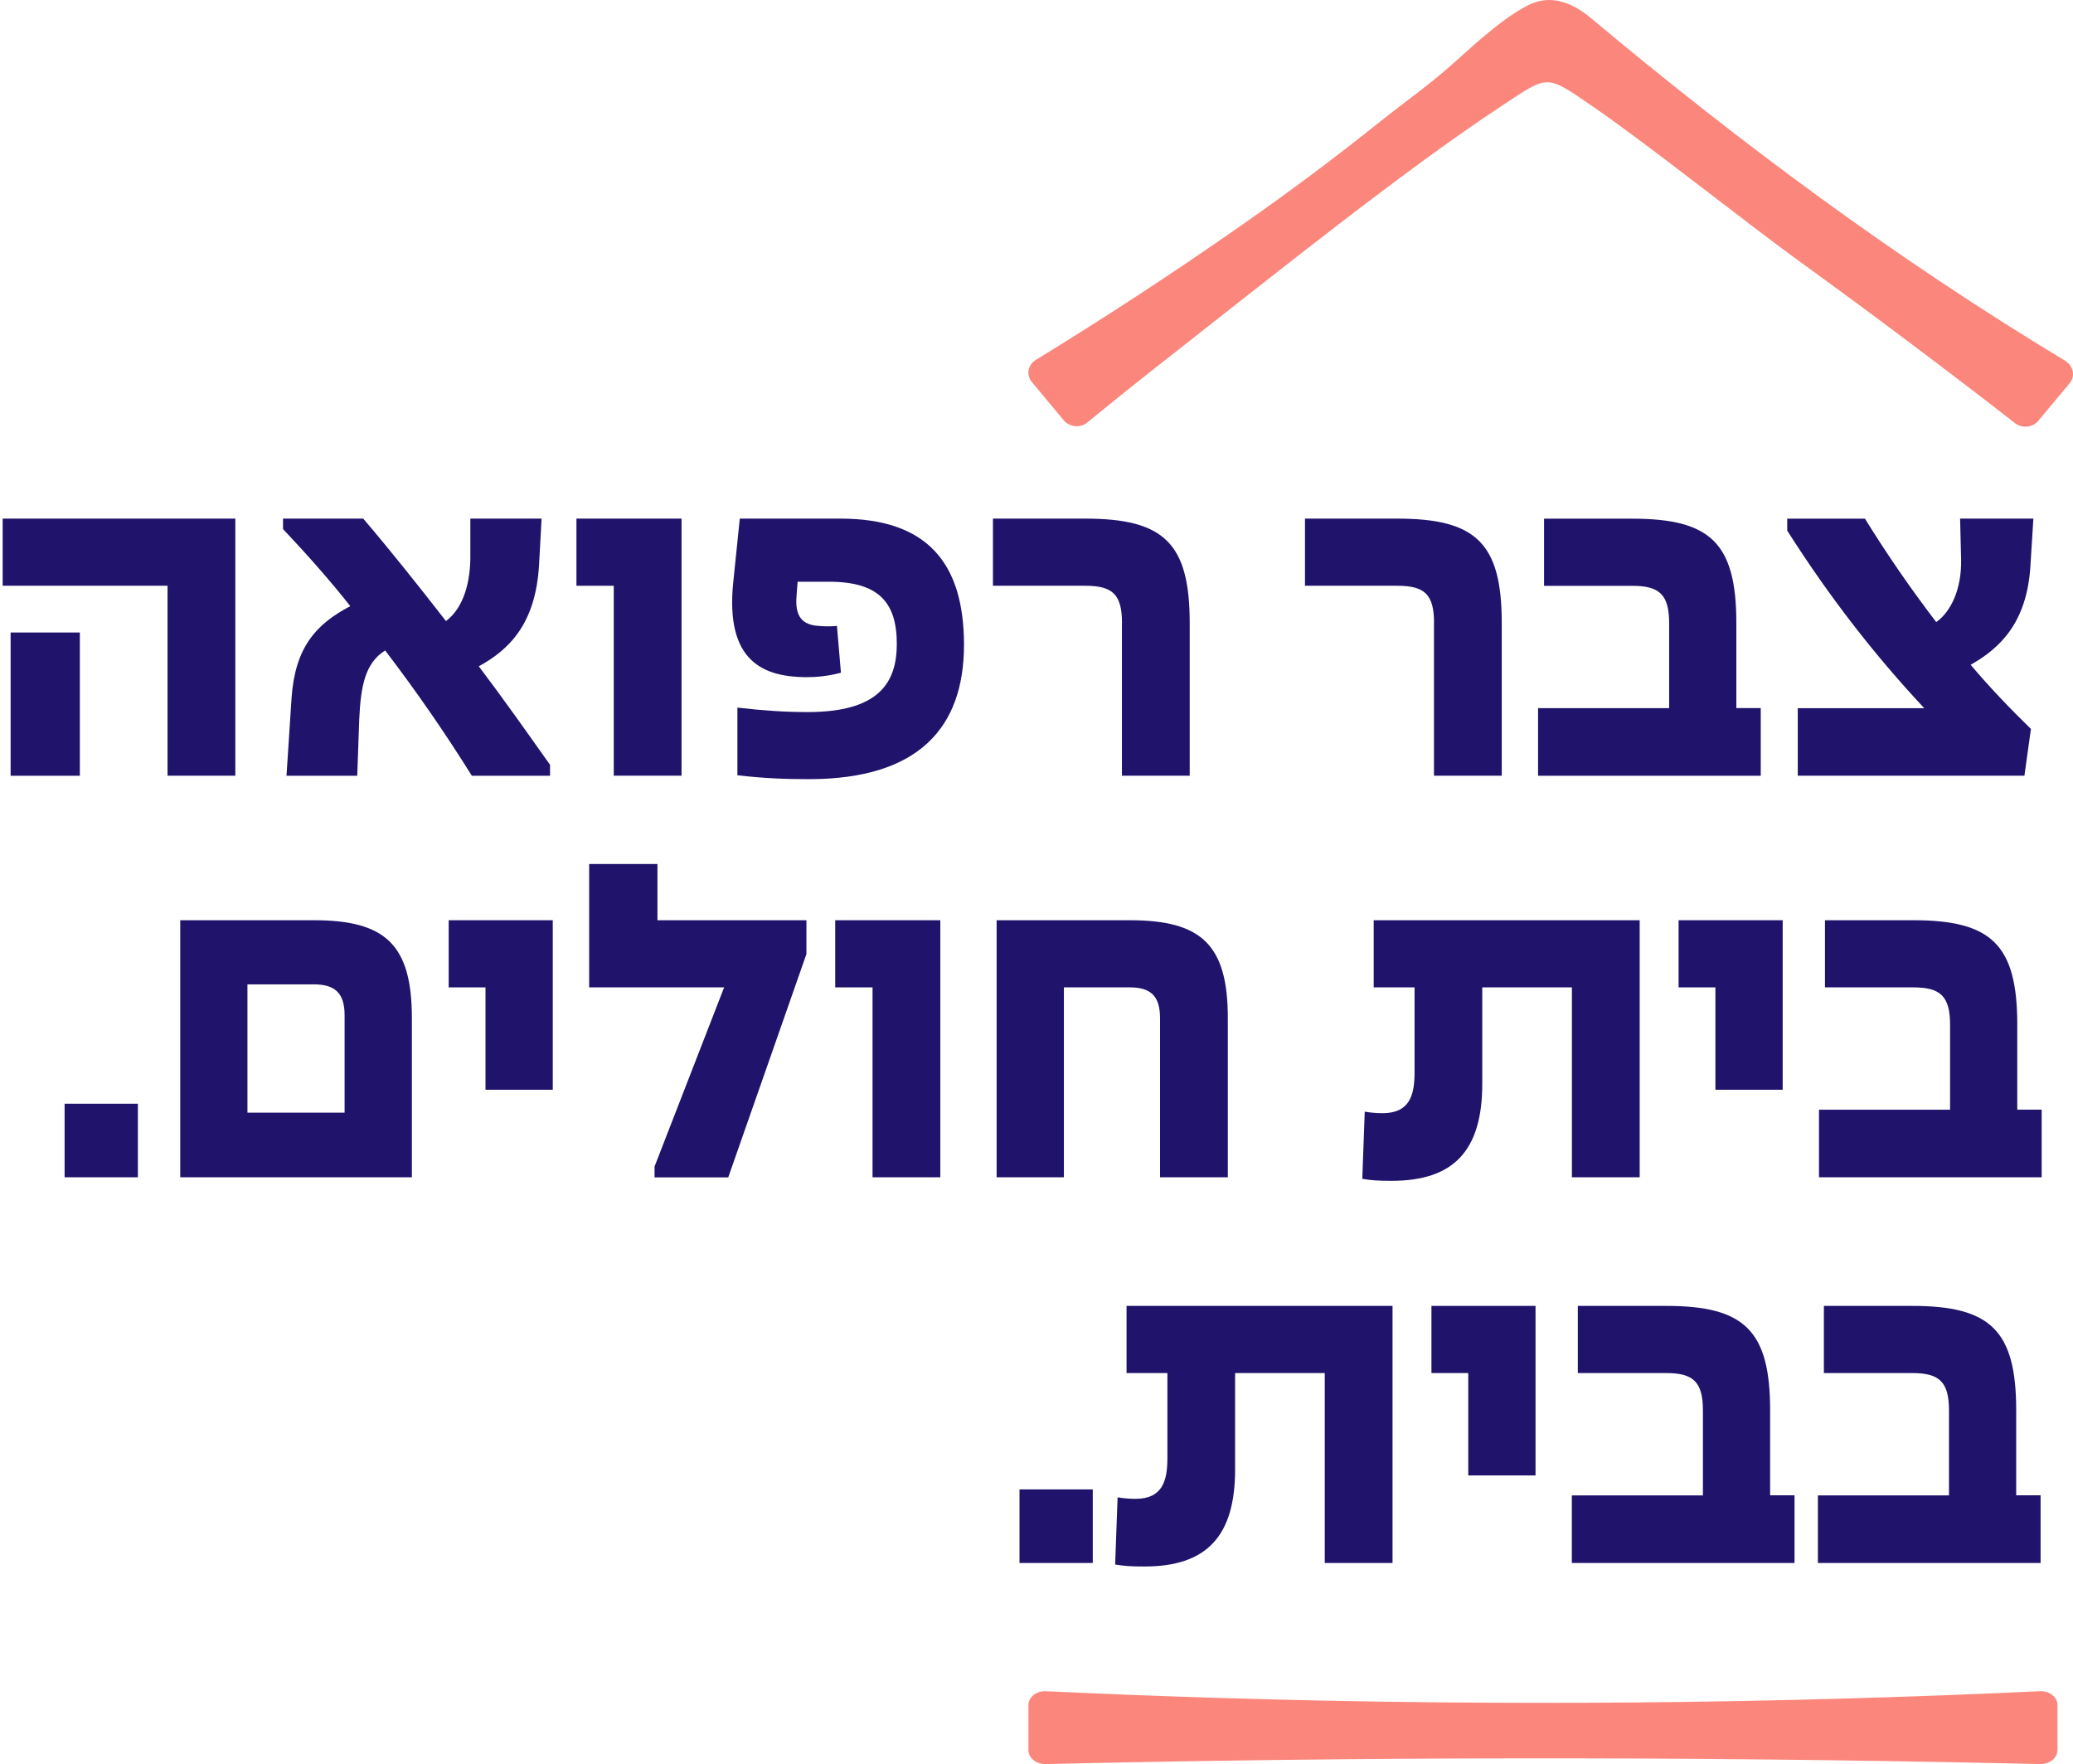
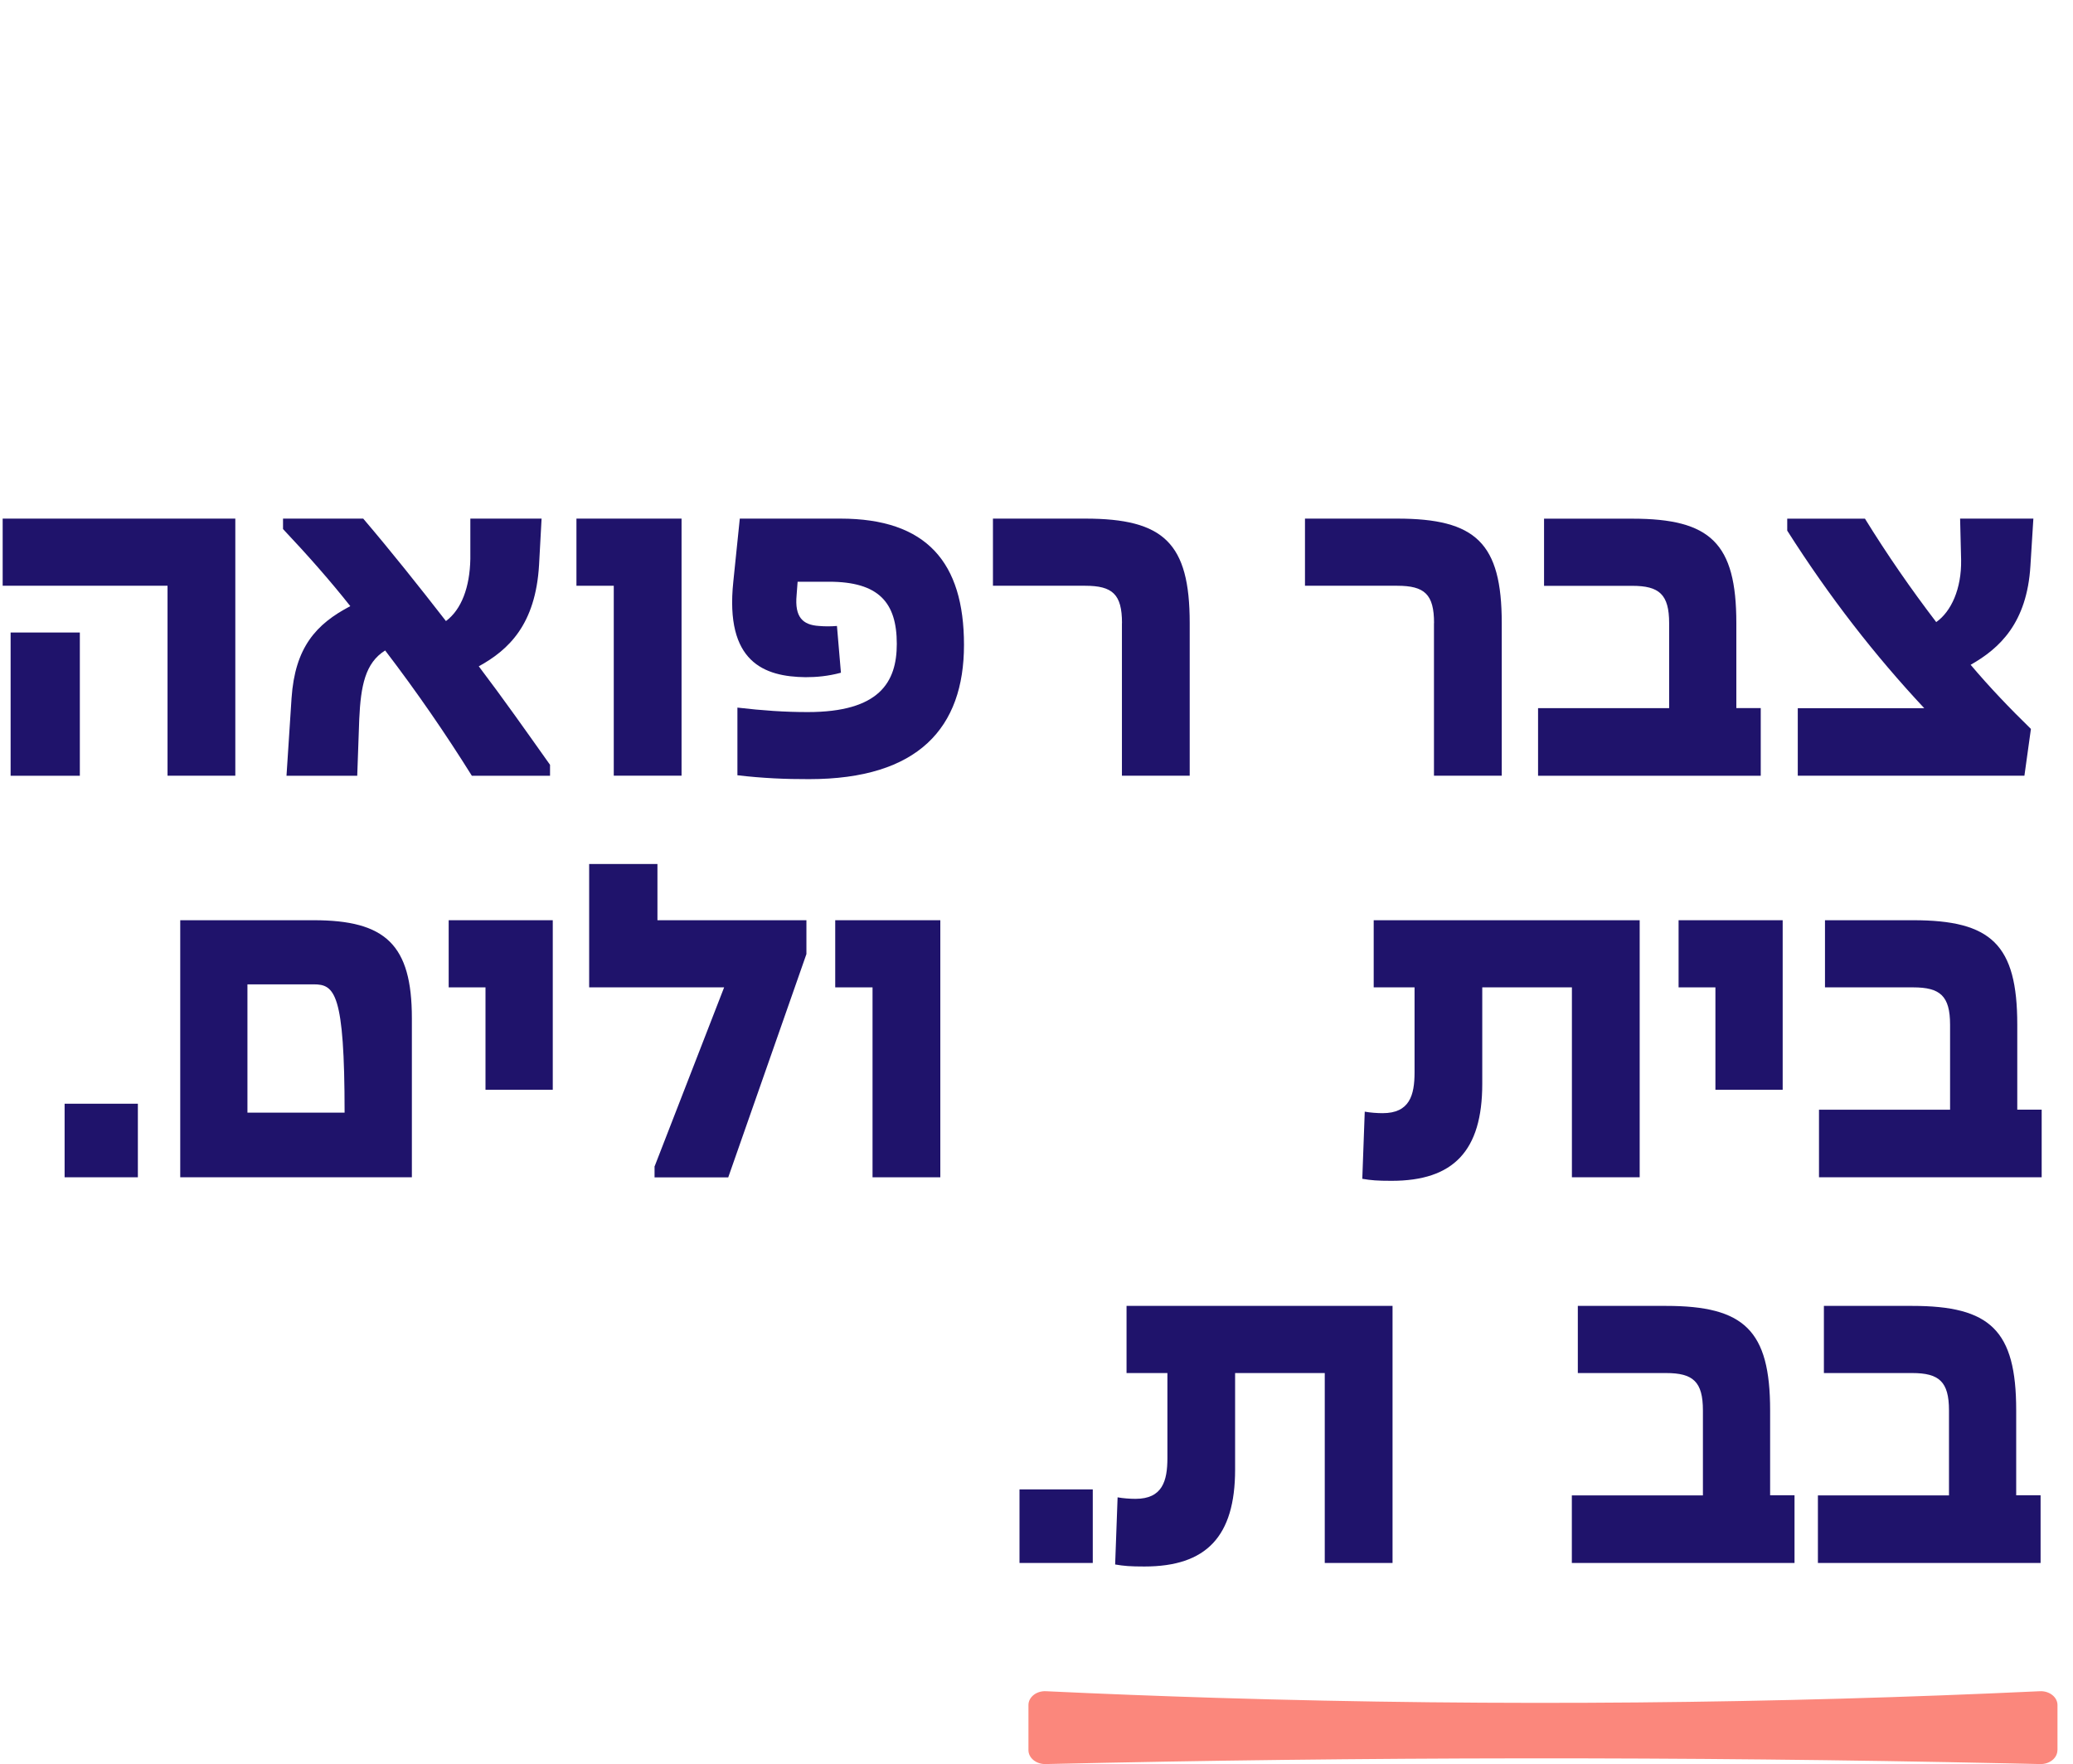
<svg xmlns="http://www.w3.org/2000/svg" width="181" height="154" viewBox="0 0 181 154" fill="none">\
<g clip-path="url(#clip0_705_1109)">
    <path d="M5.641 96.353H12.038V102.775H5.641V96.353Z" fill="#1F136B" />\
- <path d="M15.731 80.334H27.39C33.655 80.334 35.962 82.46 35.962 88.888V102.776H15.737V80.334H15.731ZM30.088 97.134V88.624C30.088 86.668 29.218 85.932 27.39 85.932H21.605V97.134H30.088Z" fill="#1F136B" />\
+ <path d="M15.731 80.334H27.39C33.655 80.334 35.962 82.46 35.962 88.888V102.776H15.737V80.334H15.731ZM30.088 97.134C30.088 86.668 29.218 85.932 27.39 85.932H21.605V97.134H30.088Z" fill="#1F136B" />\
<path d="M42.397 86.196H39.176V80.334H48.264V95.134H42.39V86.196H42.397Z" fill="#1F136B" />\
<path d="M57.138 101.87L63.226 86.196H51.441V75.428H57.403V80.334H70.411V83.29L63.585 102.782H57.151V101.87H57.138Z" fill="#1F136B" />\
<path d="M76.19 86.196H72.926V80.334H82.102V102.776H76.184V86.196H76.19Z" fill="#1F136B" />\
- <path d="M87.018 80.334H98.633C104.898 80.334 107.205 82.46 107.205 88.888V102.776H101.287V88.888C101.287 86.932 100.461 86.196 98.633 86.196H92.892V102.776H87.018V80.334Z" fill="#1F136B" />\
<path d="M118.946 102.908L119.16 97.046C119.639 97.134 120.251 97.178 120.723 97.178C123.074 97.178 123.509 95.618 123.509 93.618V86.196H119.942V80.334H143.166V102.776H137.248V86.196H129.421V94.618C129.421 100.48 126.9 103.084 121.505 103.084C120.251 103.084 119.728 103.04 118.946 102.908Z" fill="#1F136B" />\
<path d="M149.784 86.196H146.563V80.334H155.651V95.134H149.778V86.196H149.784Z" fill="#1F136B" />\
<path d="M158.828 96.876H170.267V89.454C170.267 86.938 169.397 86.196 167.046 86.196H159.345V80.334H167.046C173.872 80.334 176.134 82.46 176.134 89.448V96.87H178.265V102.776H158.822V96.876H158.828Z" fill="#1F136B" />\
<path d="M14.628 51.136H0.233V45.274H20.546V67.716H14.628V51.136ZM0.927 55.219H6.971V67.723H0.927V55.219Z" fill="#1F136B" />\
<path d="M25.456 60.949C25.758 56.521 27.586 54.483 30.586 52.916C28.802 50.658 26.842 48.444 24.712 46.186V45.274H31.714C34.153 48.136 36.542 51.136 38.937 54.218C40.285 53.218 41.023 51.269 41.067 48.79V45.274H47.287L47.067 49.312C46.764 54.52 44.413 56.734 41.804 58.169C43.979 61.037 46.021 63.943 48.025 66.767V67.723H41.199C38.892 64.031 36.416 60.433 33.63 56.785C31.89 57.867 31.5 59.867 31.367 62.773L31.191 67.723H25.015L25.456 60.949Z" fill="#1F136B" />\
<path d="M53.596 51.136H50.331V45.274H59.508V67.716H53.59V51.136H53.596Z" fill="#1F136B" />\
<path d="M64.386 67.679V61.773C66.604 62.031 68.52 62.163 70.518 62.163C76.783 62.163 78.302 59.559 78.302 56.212C78.302 52.608 76.739 50.784 72.384 50.784H69.642L69.554 51.954C69.377 53.866 70.077 54.558 71.514 54.646C72.037 54.69 72.516 54.69 73.077 54.646L73.424 58.728C72.296 59.03 71.293 59.118 70.335 59.118C66.724 59.074 63.289 57.816 64.027 50.784L64.594 45.274H73.379C80.905 45.274 84.169 49.092 84.169 56.3C84.169 63.509 80.211 68.018 70.644 68.018C68.602 68.025 66.56 67.937 64.386 67.679Z" fill="#1F136B" />\
<path d="M97.965 54.395C97.965 51.879 97.14 51.136 94.745 51.136H86.697V45.274H94.745C101.614 45.274 103.877 47.4 103.877 54.388V67.716H97.959V54.395H97.965Z" fill="#1F136B" />\
<path d="M125.211 54.395C125.211 51.879 124.385 51.136 121.99 51.136H113.942V45.274H121.99C128.86 45.274 131.122 47.4 131.122 54.388V67.716H125.204V54.395H125.211Z" fill="#1F136B" />\
<path d="M134.299 61.822H145.738V54.401C145.738 51.885 144.868 51.142 142.517 51.142H134.816V45.28H142.517C149.349 45.28 151.605 47.406 151.605 54.394V61.816H153.736V67.722H134.293V61.822H134.299Z" fill="#1F136B" />\
<path d="M156.962 61.823H168.011C163.706 57.219 159.748 52.143 156.049 46.325V45.281H162.836C164.796 48.451 166.838 51.401 169.057 54.307C170.361 53.395 171.275 51.401 171.231 48.879L171.143 45.274H177.54L177.282 49.401C176.979 54.395 174.584 56.609 172.063 58.036C173.714 59.993 175.498 61.854 177.326 63.634L176.758 67.716H156.969V61.823H156.962Z" fill="#1F136B" />\
<path d="M89.016 130.023H95.413V136.445H89.016V130.023Z" fill="#1F136B" />\
<path d="M97.367 136.577L97.581 130.715C98.06 130.803 98.671 130.847 99.144 130.847C101.495 130.847 101.93 129.287 101.93 127.287V119.865H98.362V114.003H121.587V136.445H115.669V119.865H107.841V128.287C107.841 134.149 105.32 136.753 99.925 136.753C98.671 136.753 98.148 136.709 97.367 136.577Z" fill="#1F136B" />\
- <path d="M128.204 119.865H124.984V114.003H134.072V128.803H128.198V119.865H128.204Z" fill="#1F136B" />\
<path d="M137.248 130.545H148.687V123.123C148.687 120.607 147.818 119.865 145.467 119.865H137.765V114.003H145.467C152.292 114.003 154.555 116.129 154.555 123.117V130.539H156.685V136.445H137.242V130.545H137.248Z" fill="#1F136B" />\
<path d="M158.733 130.545H170.172V123.123C170.172 120.607 169.303 119.865 166.952 119.865H159.25V114.003H166.952C173.777 114.003 176.04 116.129 176.04 123.117V130.539H178.17V136.445H158.727V130.545H158.733Z" fill="#1F136B" />\
- <path d="M177.975 36.733C177.477 37.33 176.557 37.425 175.939 36.94C169.952 32.292 163.706 27.587 157.183 22.864C152.179 19.241 143.954 12.649 139.07 9.297C134.904 6.441 135.257 6.516 131.041 9.297C122.425 14.97 110.929 24.241 102.125 31.128C99.68 33.041 97.285 34.959 94.946 36.877C94.329 37.387 93.383 37.299 92.879 36.695C91.953 35.582 91.026 34.462 90.094 33.349C89.583 32.732 89.741 31.852 90.434 31.424C96.213 27.889 102.169 24.015 108.238 19.775C112.65 16.7 116.419 13.876 120.623 10.523C122.715 8.856 124.908 7.315 126.9 5.523C128.872 3.749 131.274 1.541 133.442 0.447C135.414 -0.547 137.311 0.245 138.893 1.566C152.028 12.555 165.591 22.618 180.275 31.468C181.013 31.915 181.246 32.802 180.71 33.449C179.796 34.538 178.889 35.632 177.975 36.733Z" fill="#FB877C" />\
<path d="M179.639 152.786C179.639 153.472 178.958 154.019 178.139 154C177.187 153.981 176.235 153.956 175.29 153.937C146.923 153.327 118.921 153.365 91.297 154C90.478 154.019 89.797 153.472 89.797 152.786V148.849C89.797 148.151 90.497 147.597 91.335 147.641C96.232 147.874 101.186 148.063 106.184 148.22C131.255 148.993 155.267 148.71 178.107 147.641C178.945 147.603 179.645 148.157 179.645 148.849V152.786H179.639Z" fill="#FB877C" />\
</g>
  <defs>
    <clipPath id="clip0_705_1109">
      <rect width="180.767" height="154" fill="white" transform="translate(0.233)" />\
</clipPath>
  </defs>
</svg>